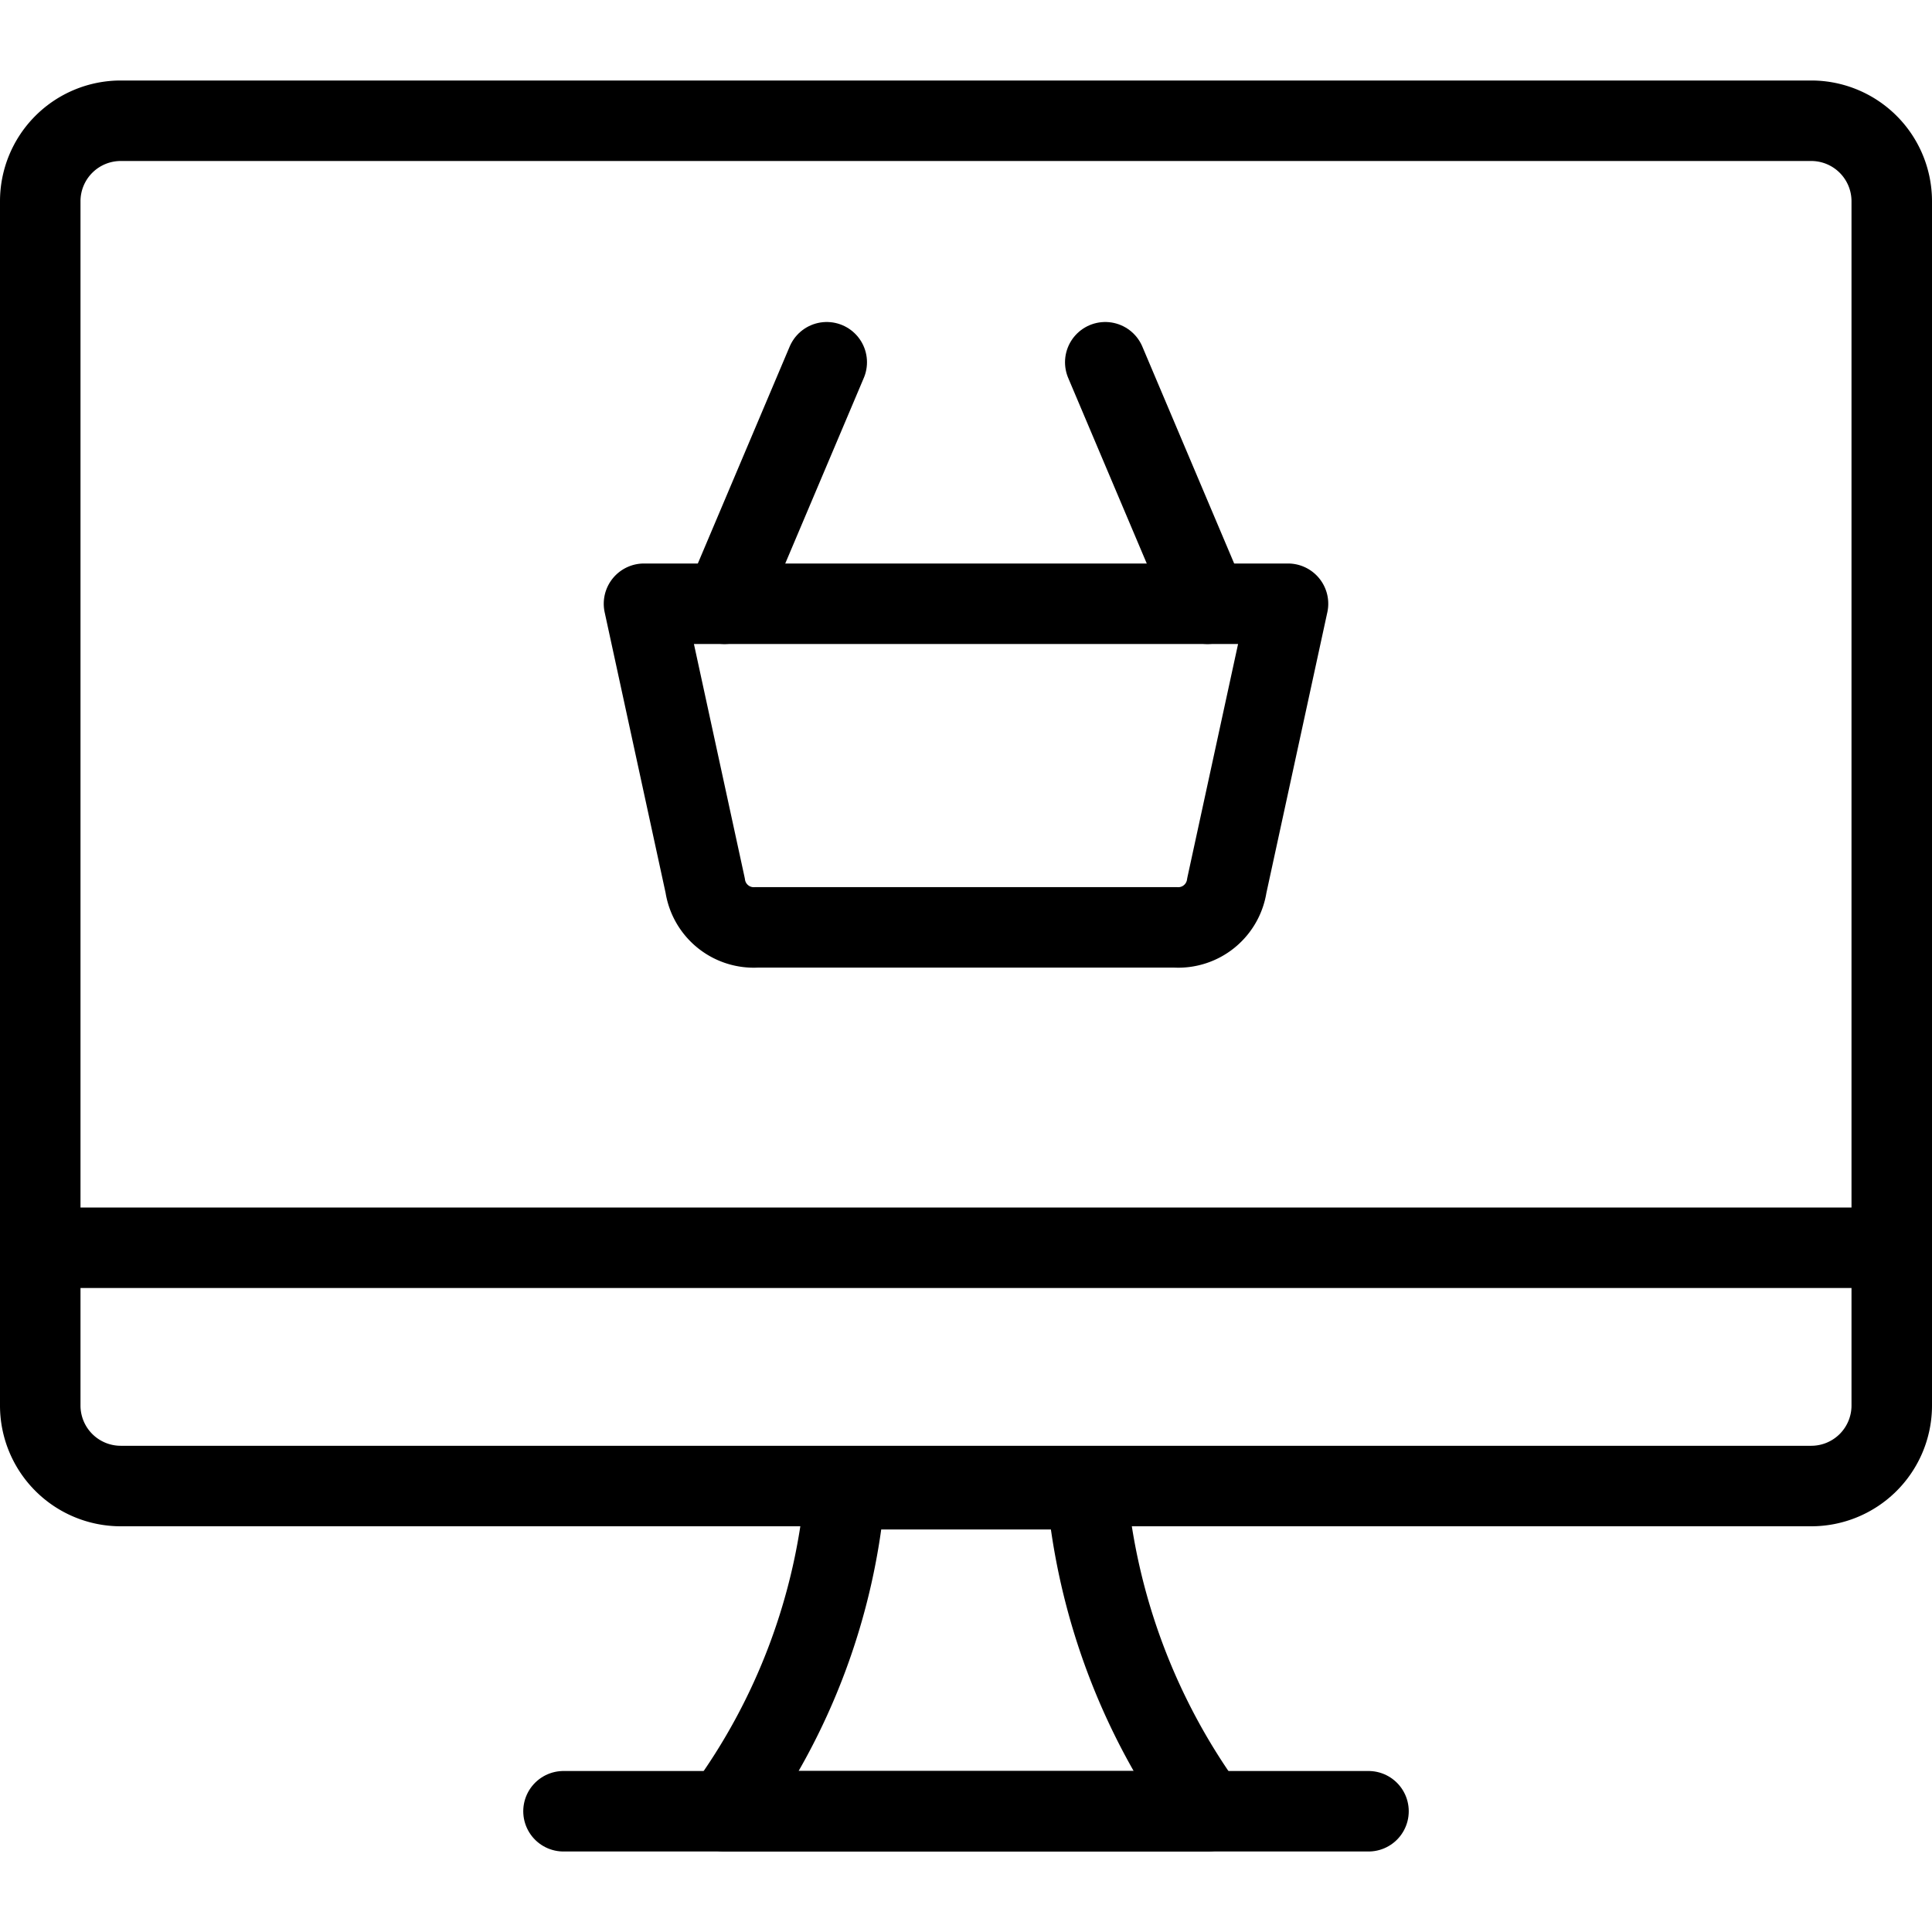
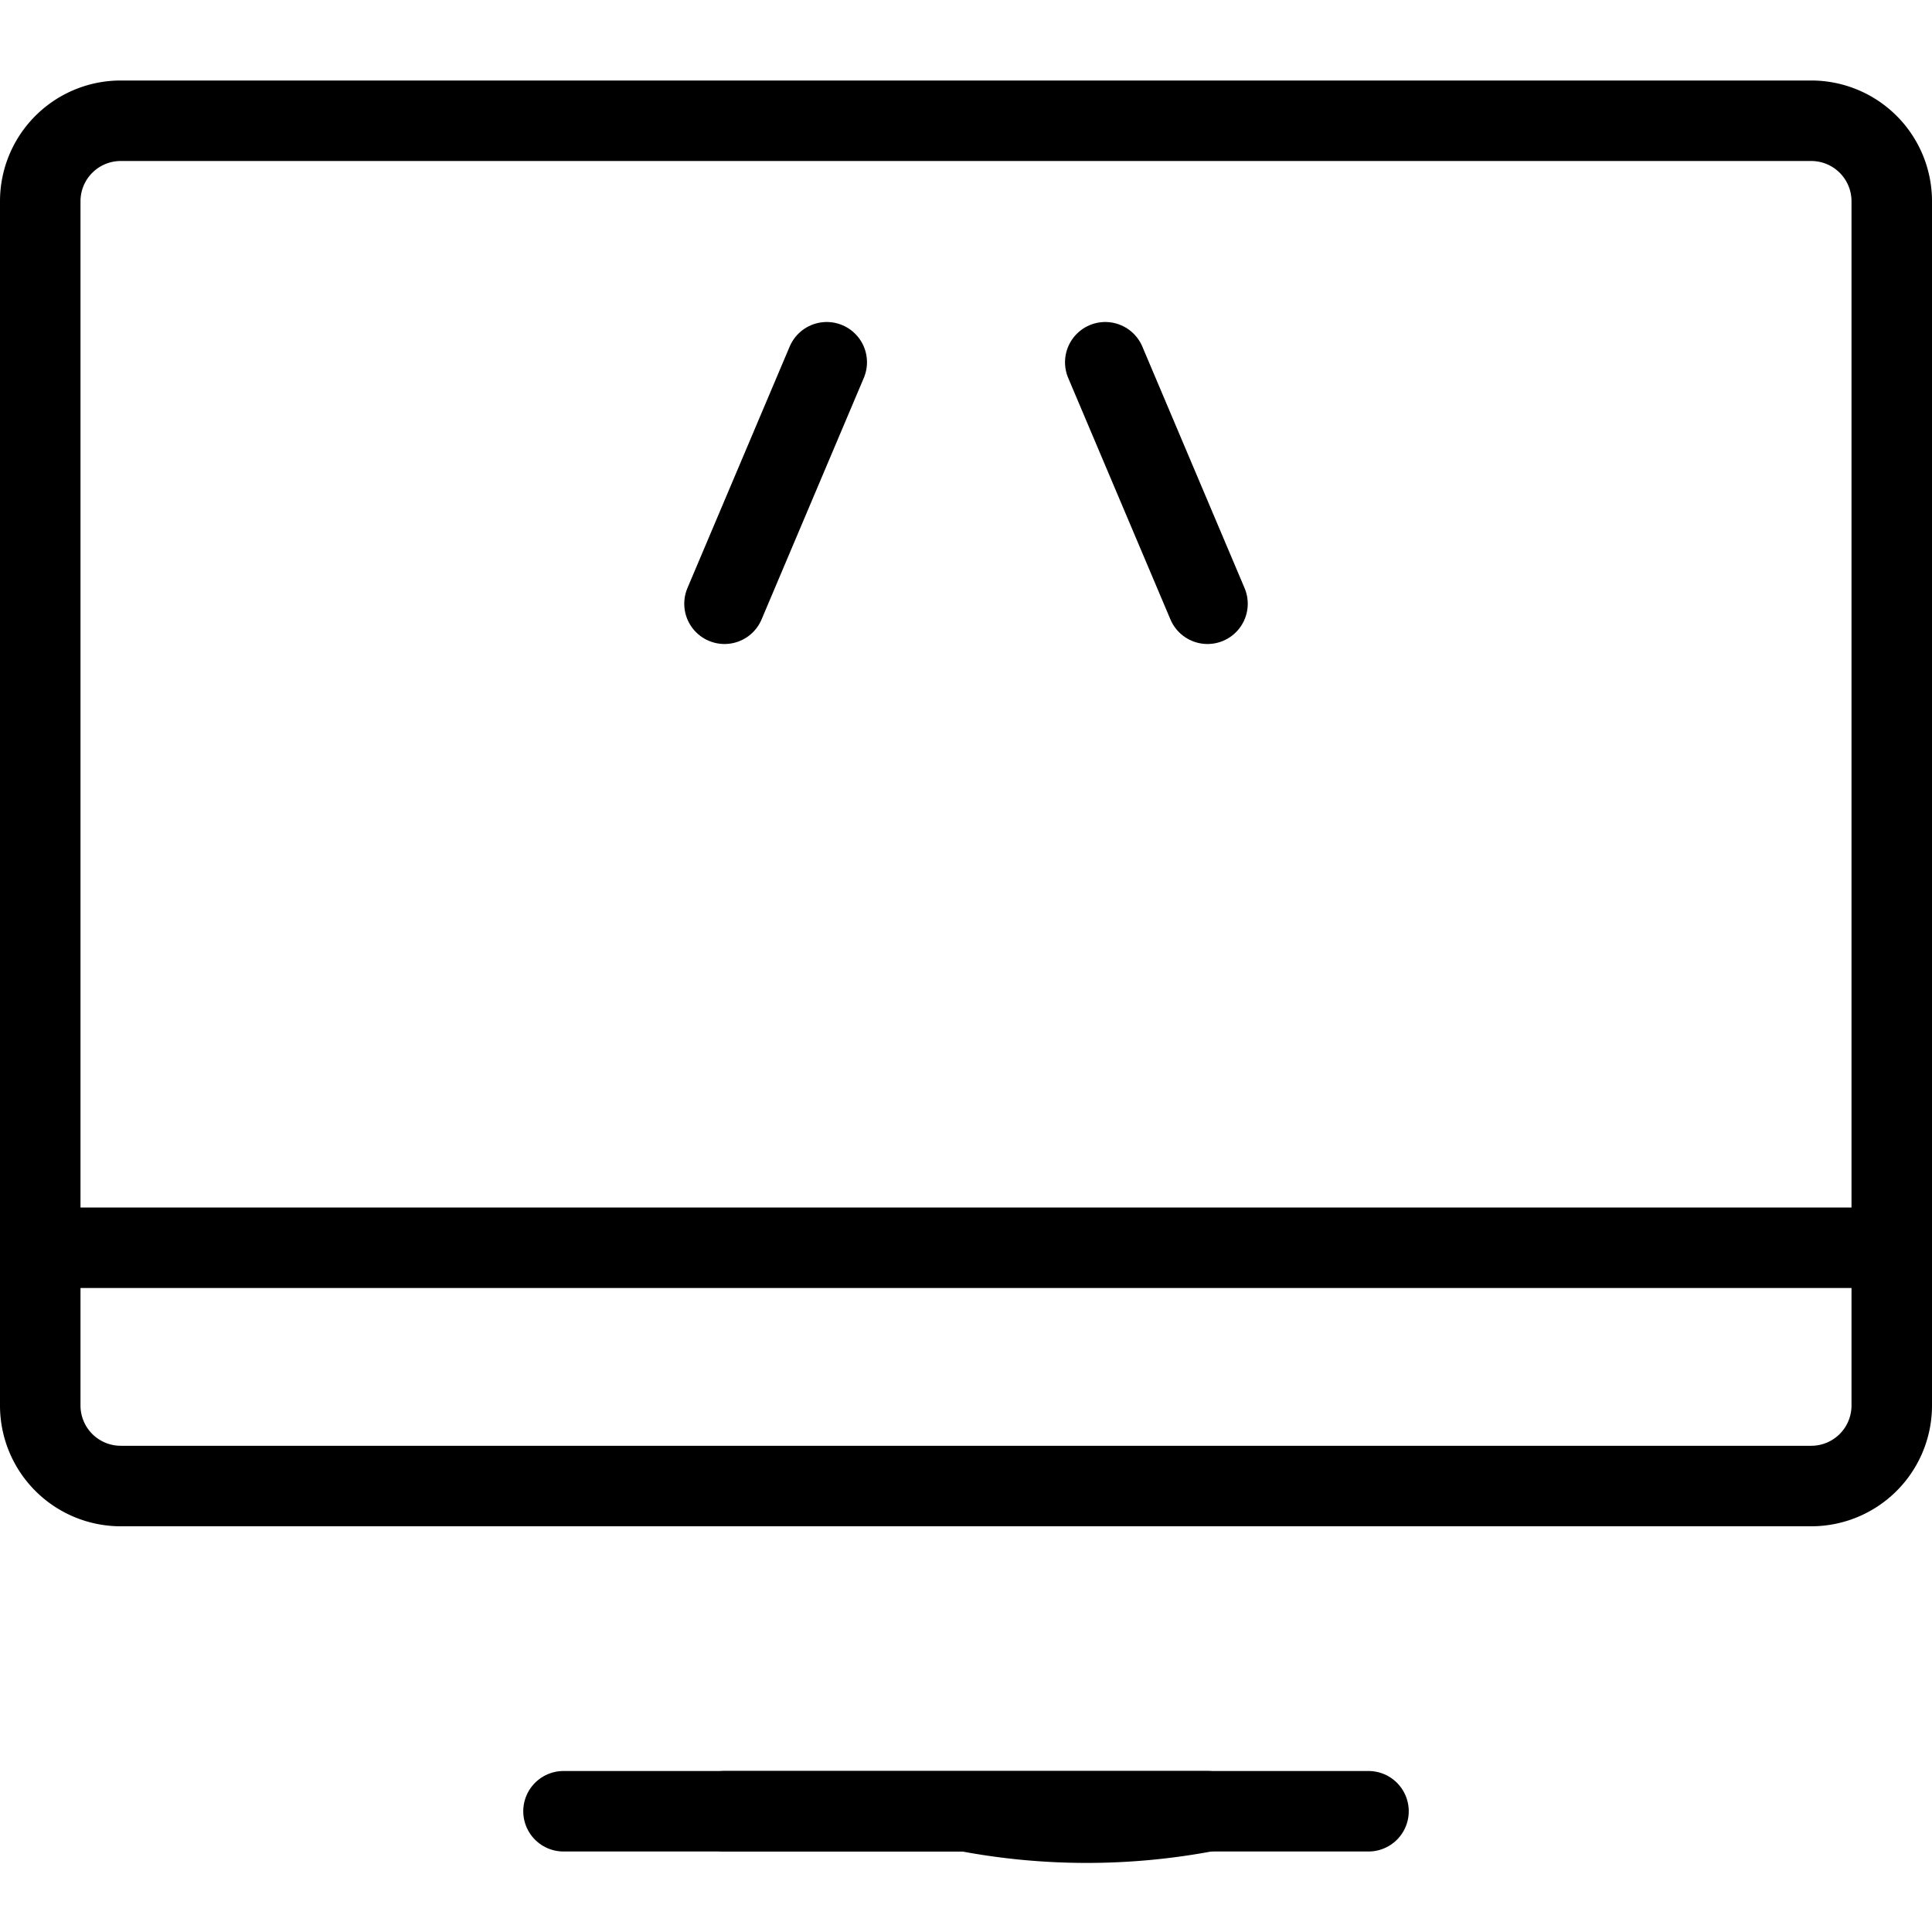
<svg xmlns="http://www.w3.org/2000/svg" viewBox="0 0 24 24">
  <g transform="matrix(1,0,0,1,0,0)">
    <g>
-       <path d="M15,22.5H9a7.88,7.88,0,0,0,1.5-4h3A8,8,0,0,0,15,22.5Z" style="fill: none;stroke: #000000;stroke-linecap: round;stroke-linejoin: round" />
+       <path d="M15,22.5H9h3A8,8,0,0,0,15,22.5Z" style="fill: none;stroke: #000000;stroke-linecap: round;stroke-linejoin: round" />
      <line x1="7" y1="22.5" x2="17" y2="22.5" style="fill: none;stroke: #000000;stroke-linecap: round;stroke-linejoin: round" />
      <line x1="0.5" y1="15.5" x2="23.5" y2="15.5" style="fill: none;stroke: #000000;stroke-linecap: round;stroke-linejoin: round" />
      <path d="M23.5,17.46a1,1,0,0,1-1,1H1.5a1,1,0,0,1-1-1V2.5a1,1,0,0,1,1-1h21a1,1,0,0,1,1,1Z" style="fill: none;stroke: #000000;stroke-linecap: round;stroke-linejoin: round" />
      <g>
        <line x1="9" y1="7.5" x2="10.27" y2="4.5" style="fill: none;stroke: #000000;stroke-linecap: round;stroke-linejoin: round" />
        <line x1="13.73" y1="4.5" x2="15" y2="7.5" style="fill: none;stroke: #000000;stroke-linecap: round;stroke-linejoin: round" />
-         <path d="M16,7.5H8L8.76,11a.61.61,0,0,0,.64.52h5.2a.61.61,0,0,0,.64-.52Z" style="fill: none;stroke: #000000;stroke-linecap: round;stroke-linejoin: round" />
      </g>
    </g>
  </g>
</svg>